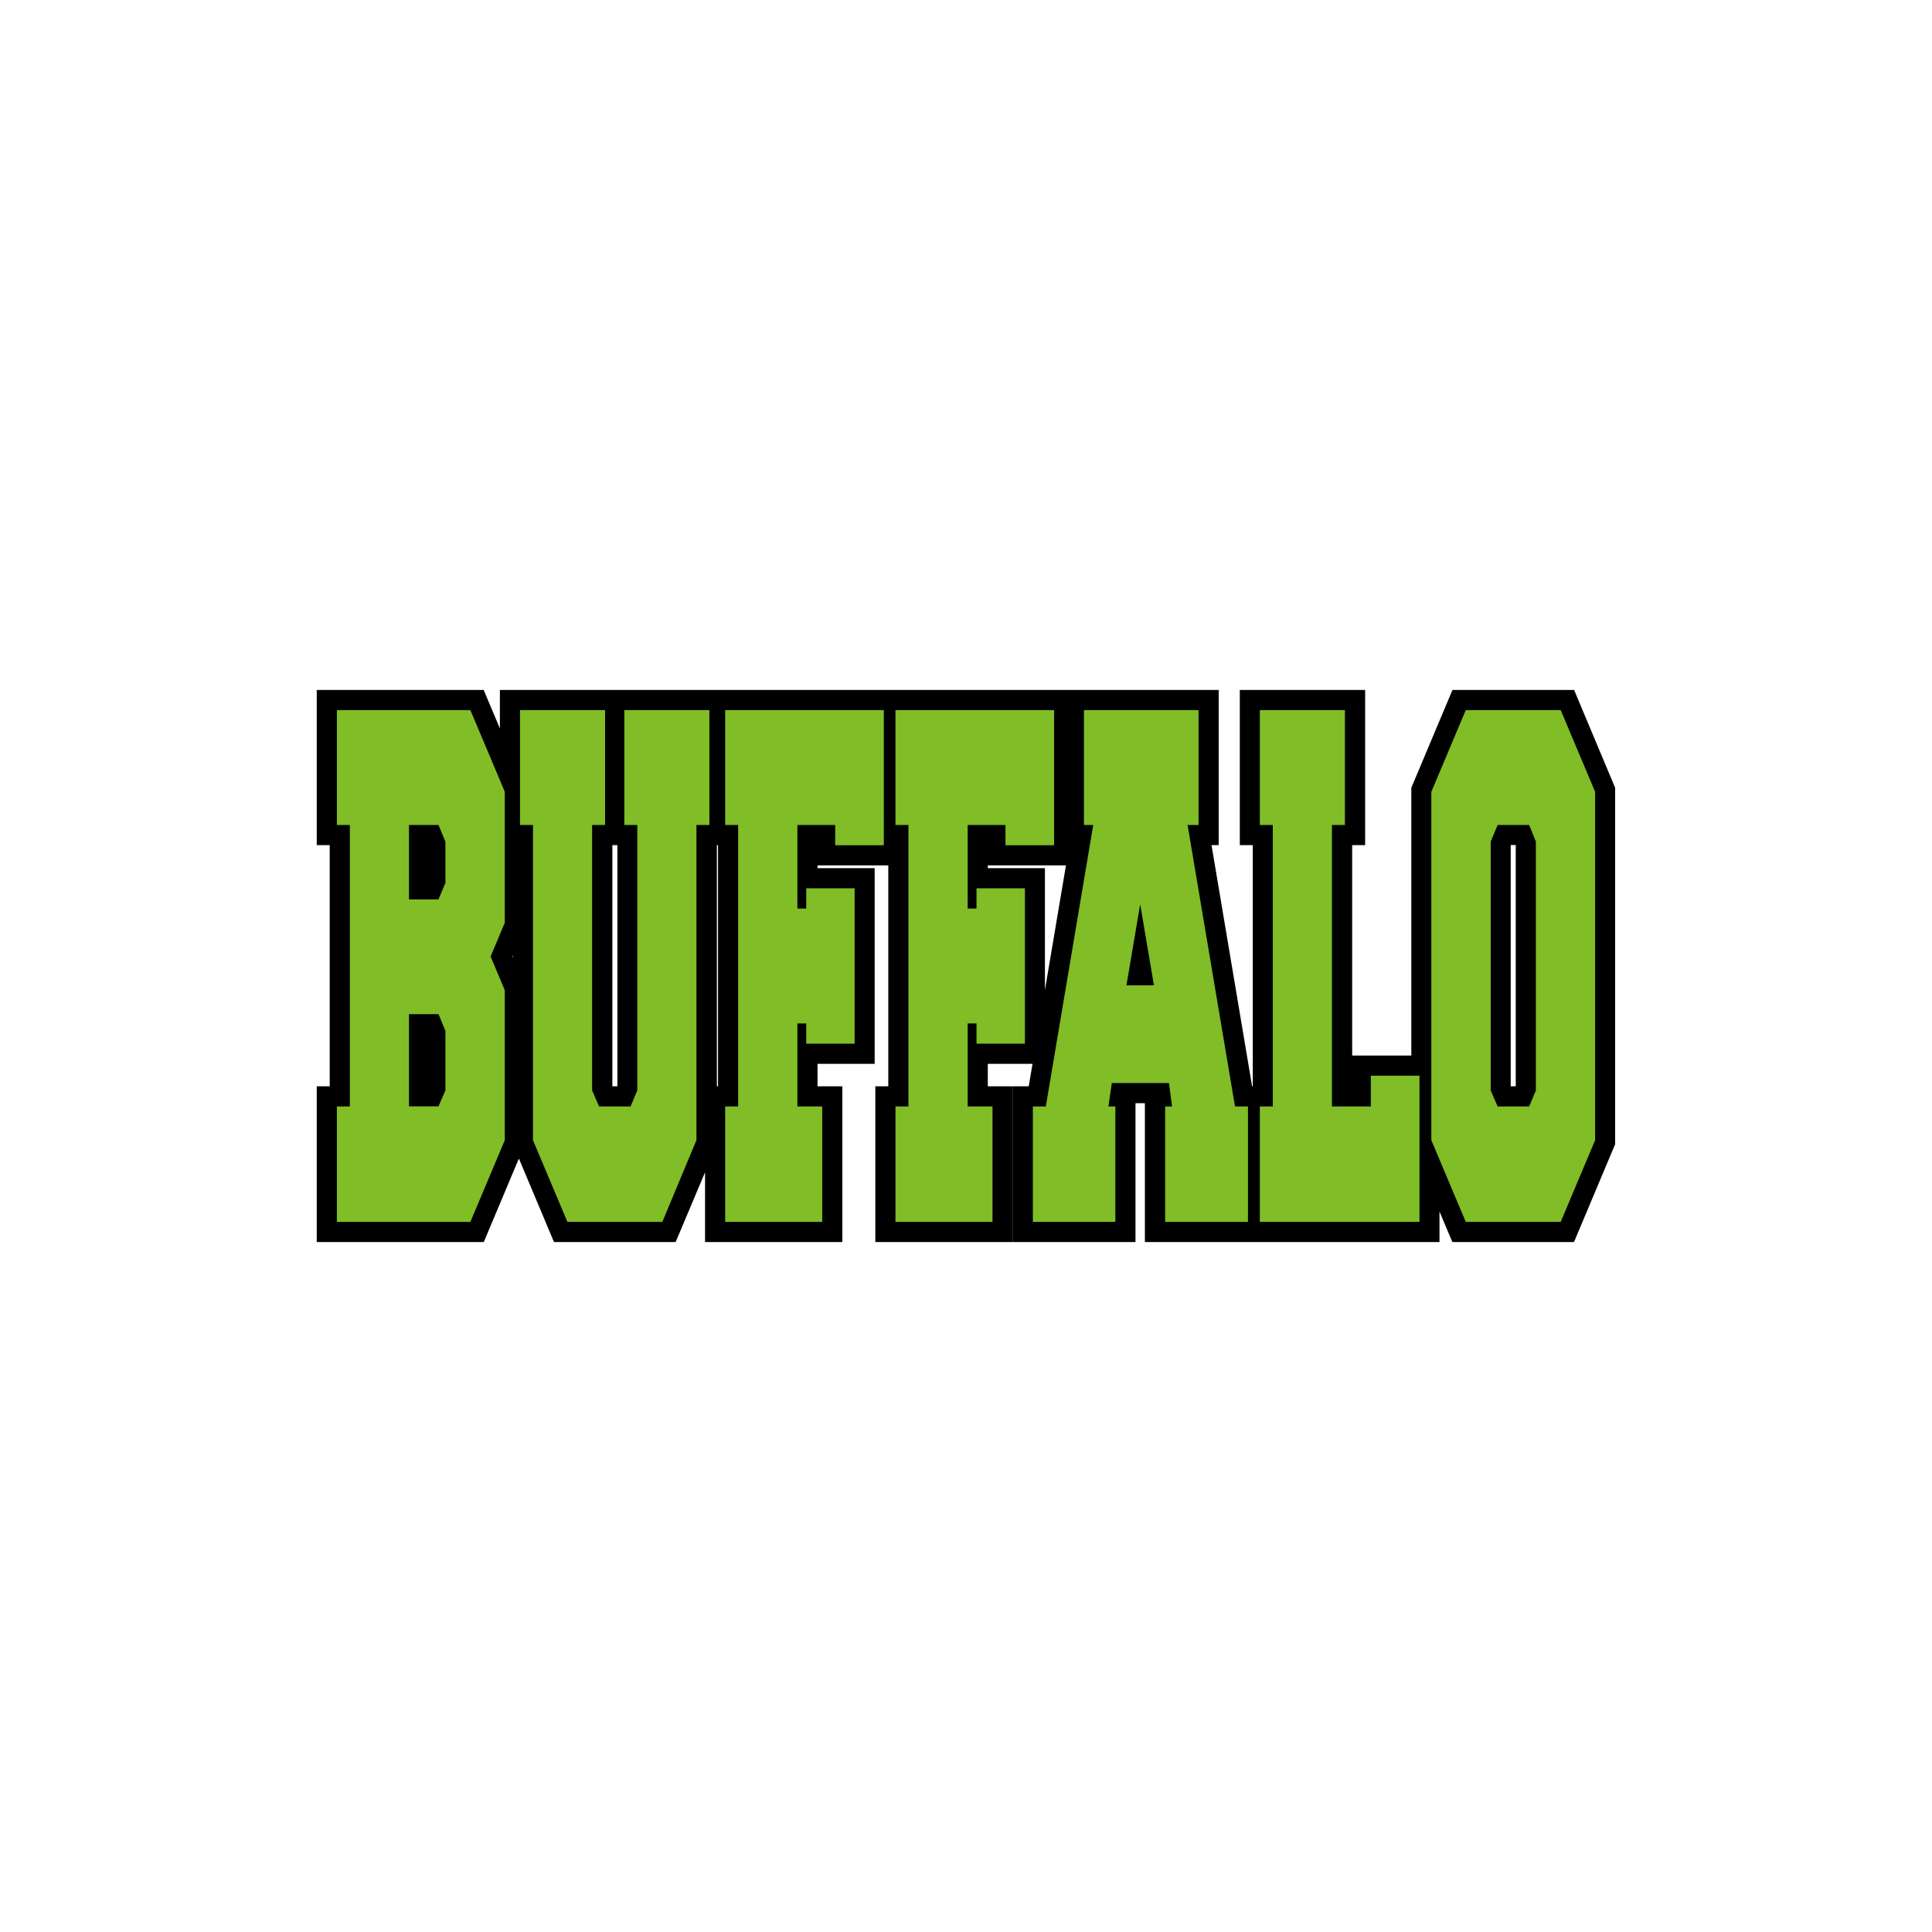
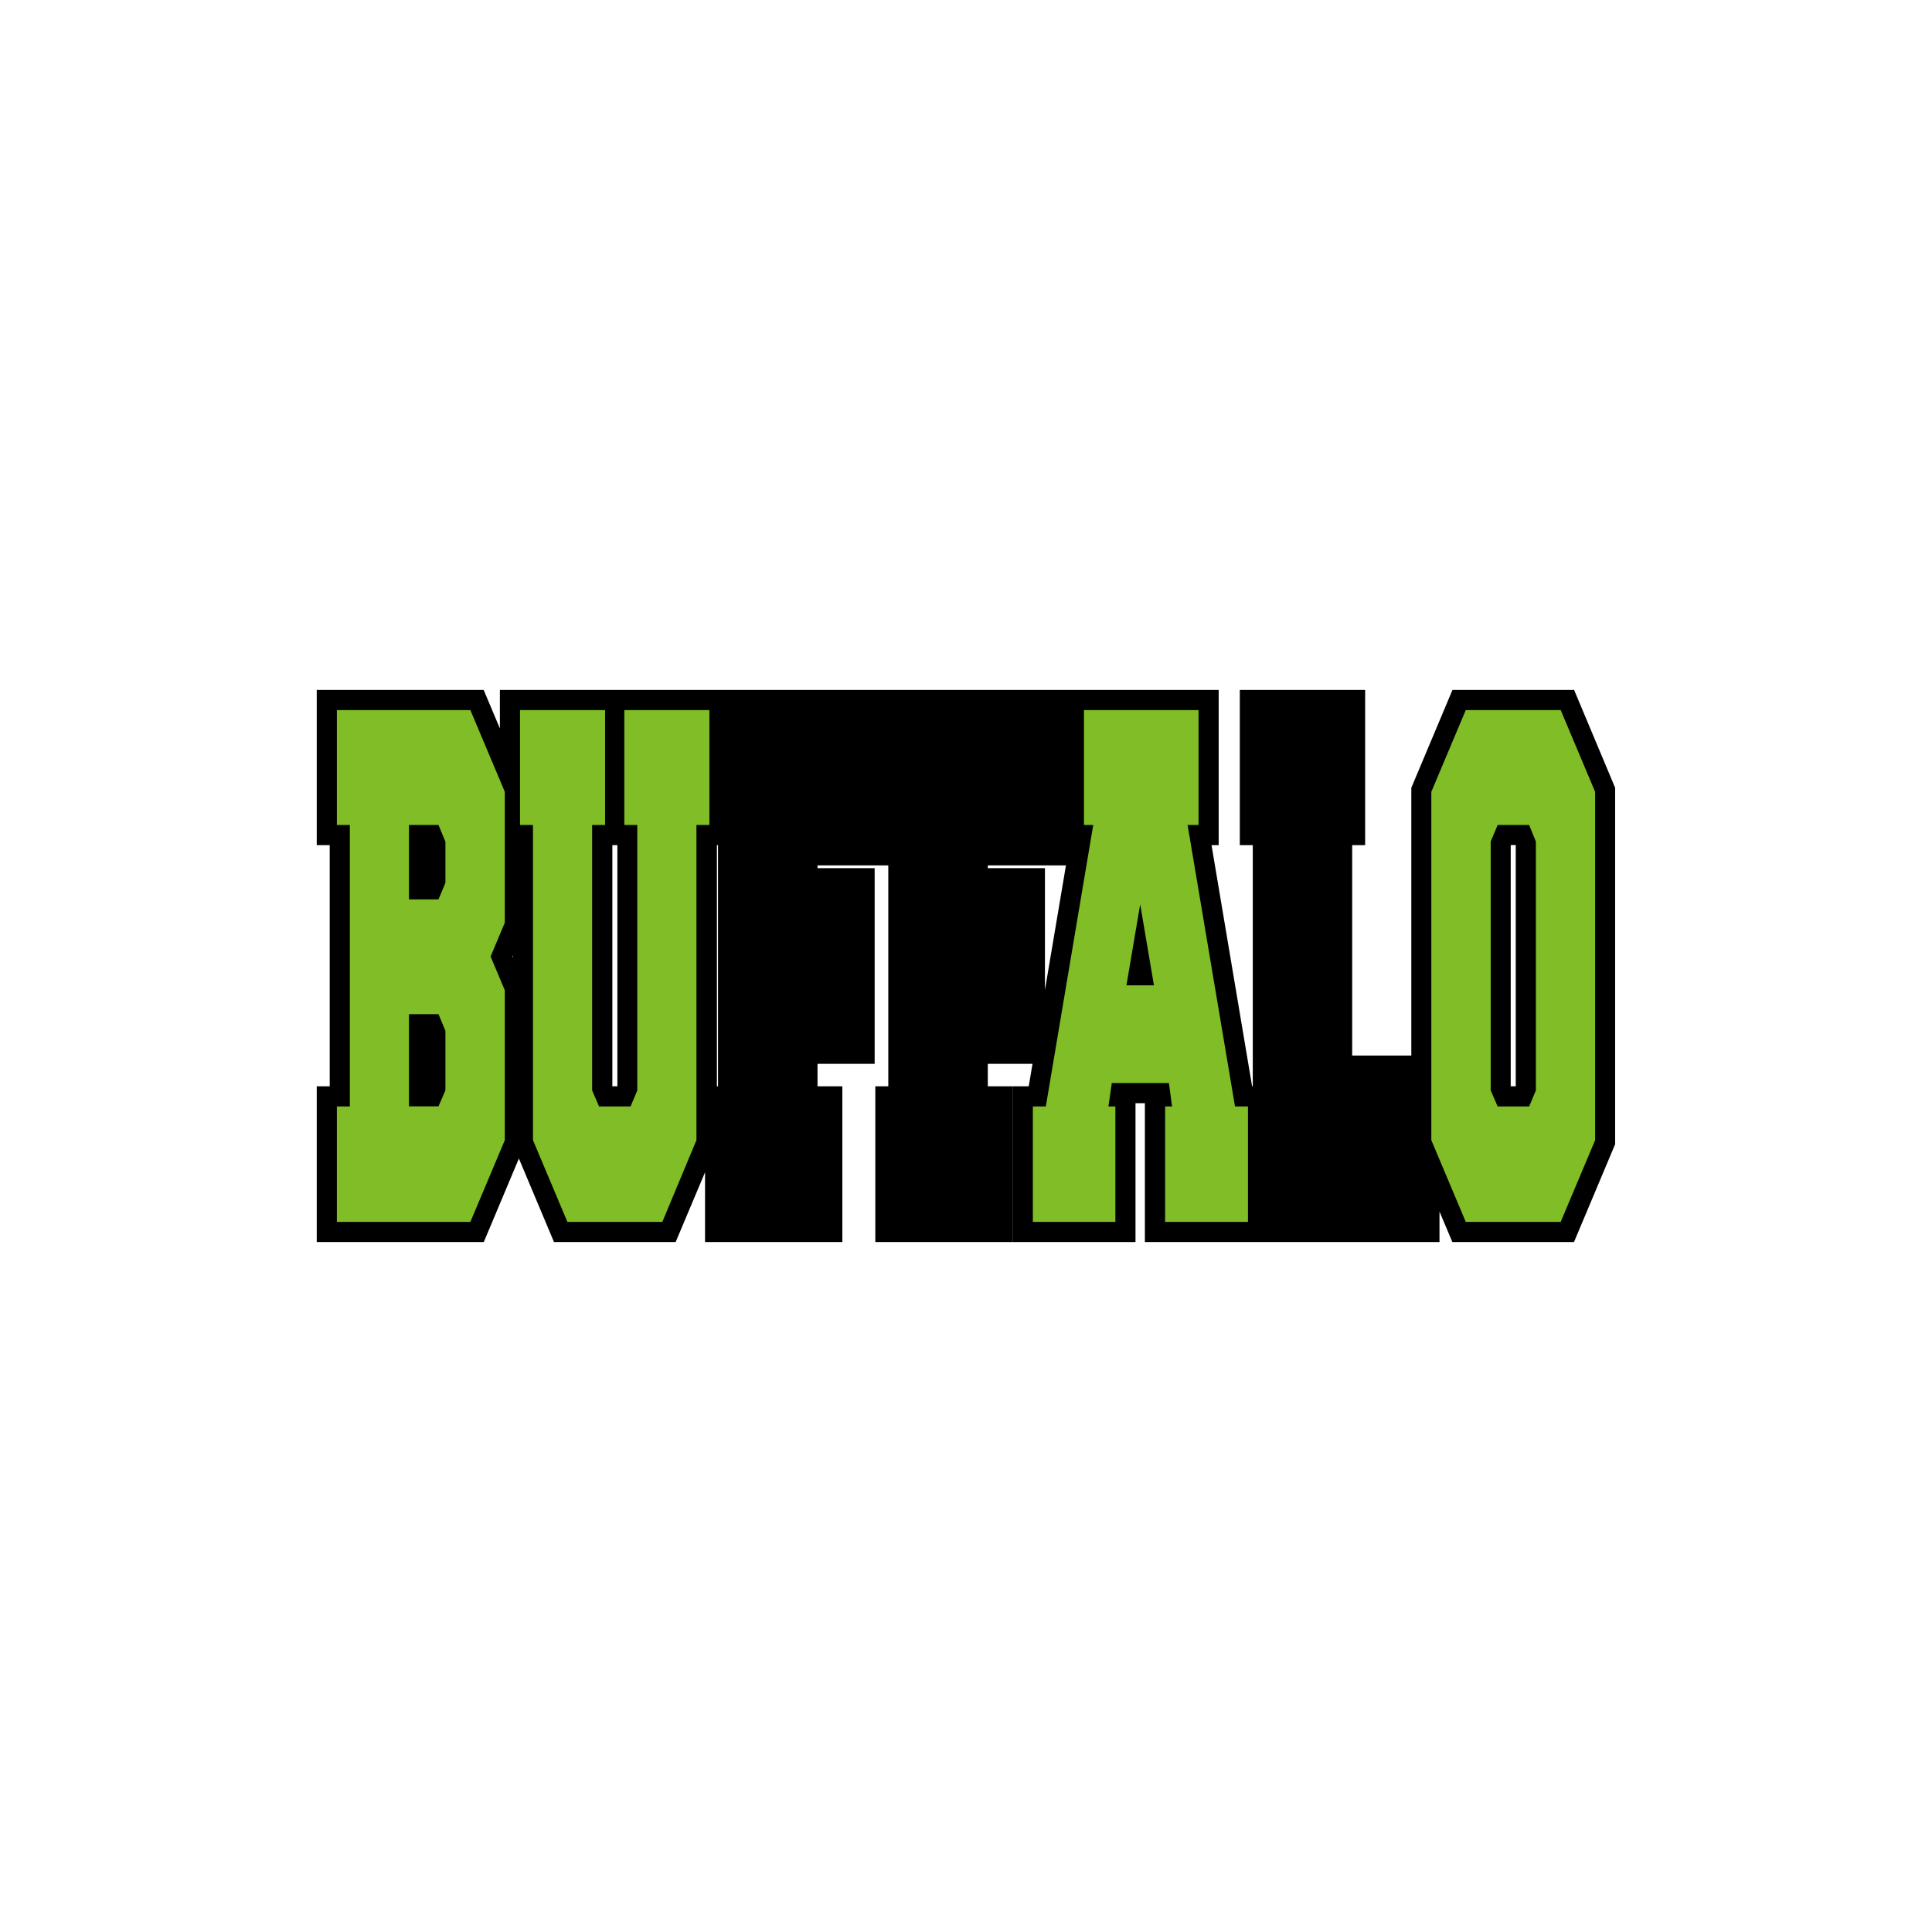
<svg xmlns="http://www.w3.org/2000/svg" version="1.1" id="Layer_1" x="0px" y="0px" width="1728px" height="1728px" viewBox="0 0 1728 1728" style="enable-background:new 0 0 1728 1728;" xml:space="preserve">
  <style type="text/css">
	.st0{fill:#80BD26;}
</style>
  <path d="M1407.9,617.1h-108.8l-36.8,87.5v239.5h-52.9V755.9h11.6V617.1h-112.1v138.8h11.6v215.7h-0.6l-36.3-215.7h6.4V617.1H960.8  h-9.4H808.5h-25.6H652.8h-22.1H447.1v34.4l-14.5-34.4H283.3v138.8h11.6v215.7h-11.6v139.3h149.4l31.4-74.7l31.4,74.7h108.8  l26.3-62.4v62.4h122.8V971.6h-22.2v-20.1h51.1v-175h-51.1V774h63.3v197.6h-11.6v139.3h122.8V971.6h-22.2v-20.1h40l-3.4,20.1h-14.3  v139.3h109.8V986.7h8.4v124.2h84.7h25.4h153.4v-27.3l11.5,27.3h108.8l36.8-87.5V704.6L1407.9,617.1z M458.7,854.5v2l-0.4-1  L458.7,854.5z M552.2,971.6h-4.5l0-0.1V755.9h4.5V971.6z M642.2,971.6h-1V755.9h1V971.6z M883.5,776.5V774h69.9l-18.8,111.5v-109  H883.5z M1355.7,971.6h-4.5l0-0.1V756.3l0.2-0.5h4.2l0.1,0.4V971.6z" />
  <path class="st0" d="M451.5,1019.8l-30.8,73.1H301.3V989.6h11.6V737.9h-11.6V635.1h119.4l30.8,73.1v117.1l-12.7,30.2l12.7,30.2  V1019.8z M392.2,737.9h-26.4v66.5h26.4l6.2-14.8v-36.8L392.2,737.9z M392.2,907.1h-26.4v82.4h26.4l6.2-14.3V922L392.2,907.1z" />
  <path class="st0" d="M592.4,1092.9h-84.9l-30.8-73.1V737.9h-11.6V635.1h76.1v102.8h-11.6v237.4l6.2,14.3h28.2l6-14.3V737.9h-11.6  V635.1h76.1v102.8h-11.6v281.9L592.4,1092.9z" />
-   <path class="st0" d="M713.2,915.4v74.2h22.2v103.3h-86.8V989.6h11.6V737.9h-11.6V635.1h141.9V756H747v-18.1h-33.8v74.7h7.9v-18.1  h43.3v139h-43.3v-18.1H713.2z" />
-   <path class="st0" d="M865.5,915.4v74.2h22.2v103.3h-86.8V989.6h11.6V737.9h-11.6V635.1h141.9V756h-43.5v-18.1h-33.8v74.7h7.9v-18.1  h43.3v139h-43.3v-18.1H865.5z" />
  <path class="st0" d="M1071.9,737.9h-9.7l42.4,251.7h11.6v103.3h-74.1V989.6h6.2l-2.8-20.9h-51.1l-3,20.9h6.2v103.3h-73.8V989.6h11.6  l42.4-251.7h-8.3V635.1h102.5V737.9z M1032.1,881.3l-12.3-72.5l-12.3,72.5H1032.1z" />
-   <path class="st0" d="M1191.4,989.6h34.7v-27.5h43.5v130.8h-142.8V989.6h11.6V737.9h-11.6V635.1h76.1v102.8h-11.6V989.6z" />
  <path class="st0" d="M1311,635.1h84.9l30.8,73.1v311.6l-30.8,73.1H1311l-30.8-73.1V708.2L1311,635.1z M1367.7,737.9h-28.2l-6.2,14.8  v222.6l6.2,14.3h28.2l6-14.3V752.7L1367.7,737.9z" />
</svg>